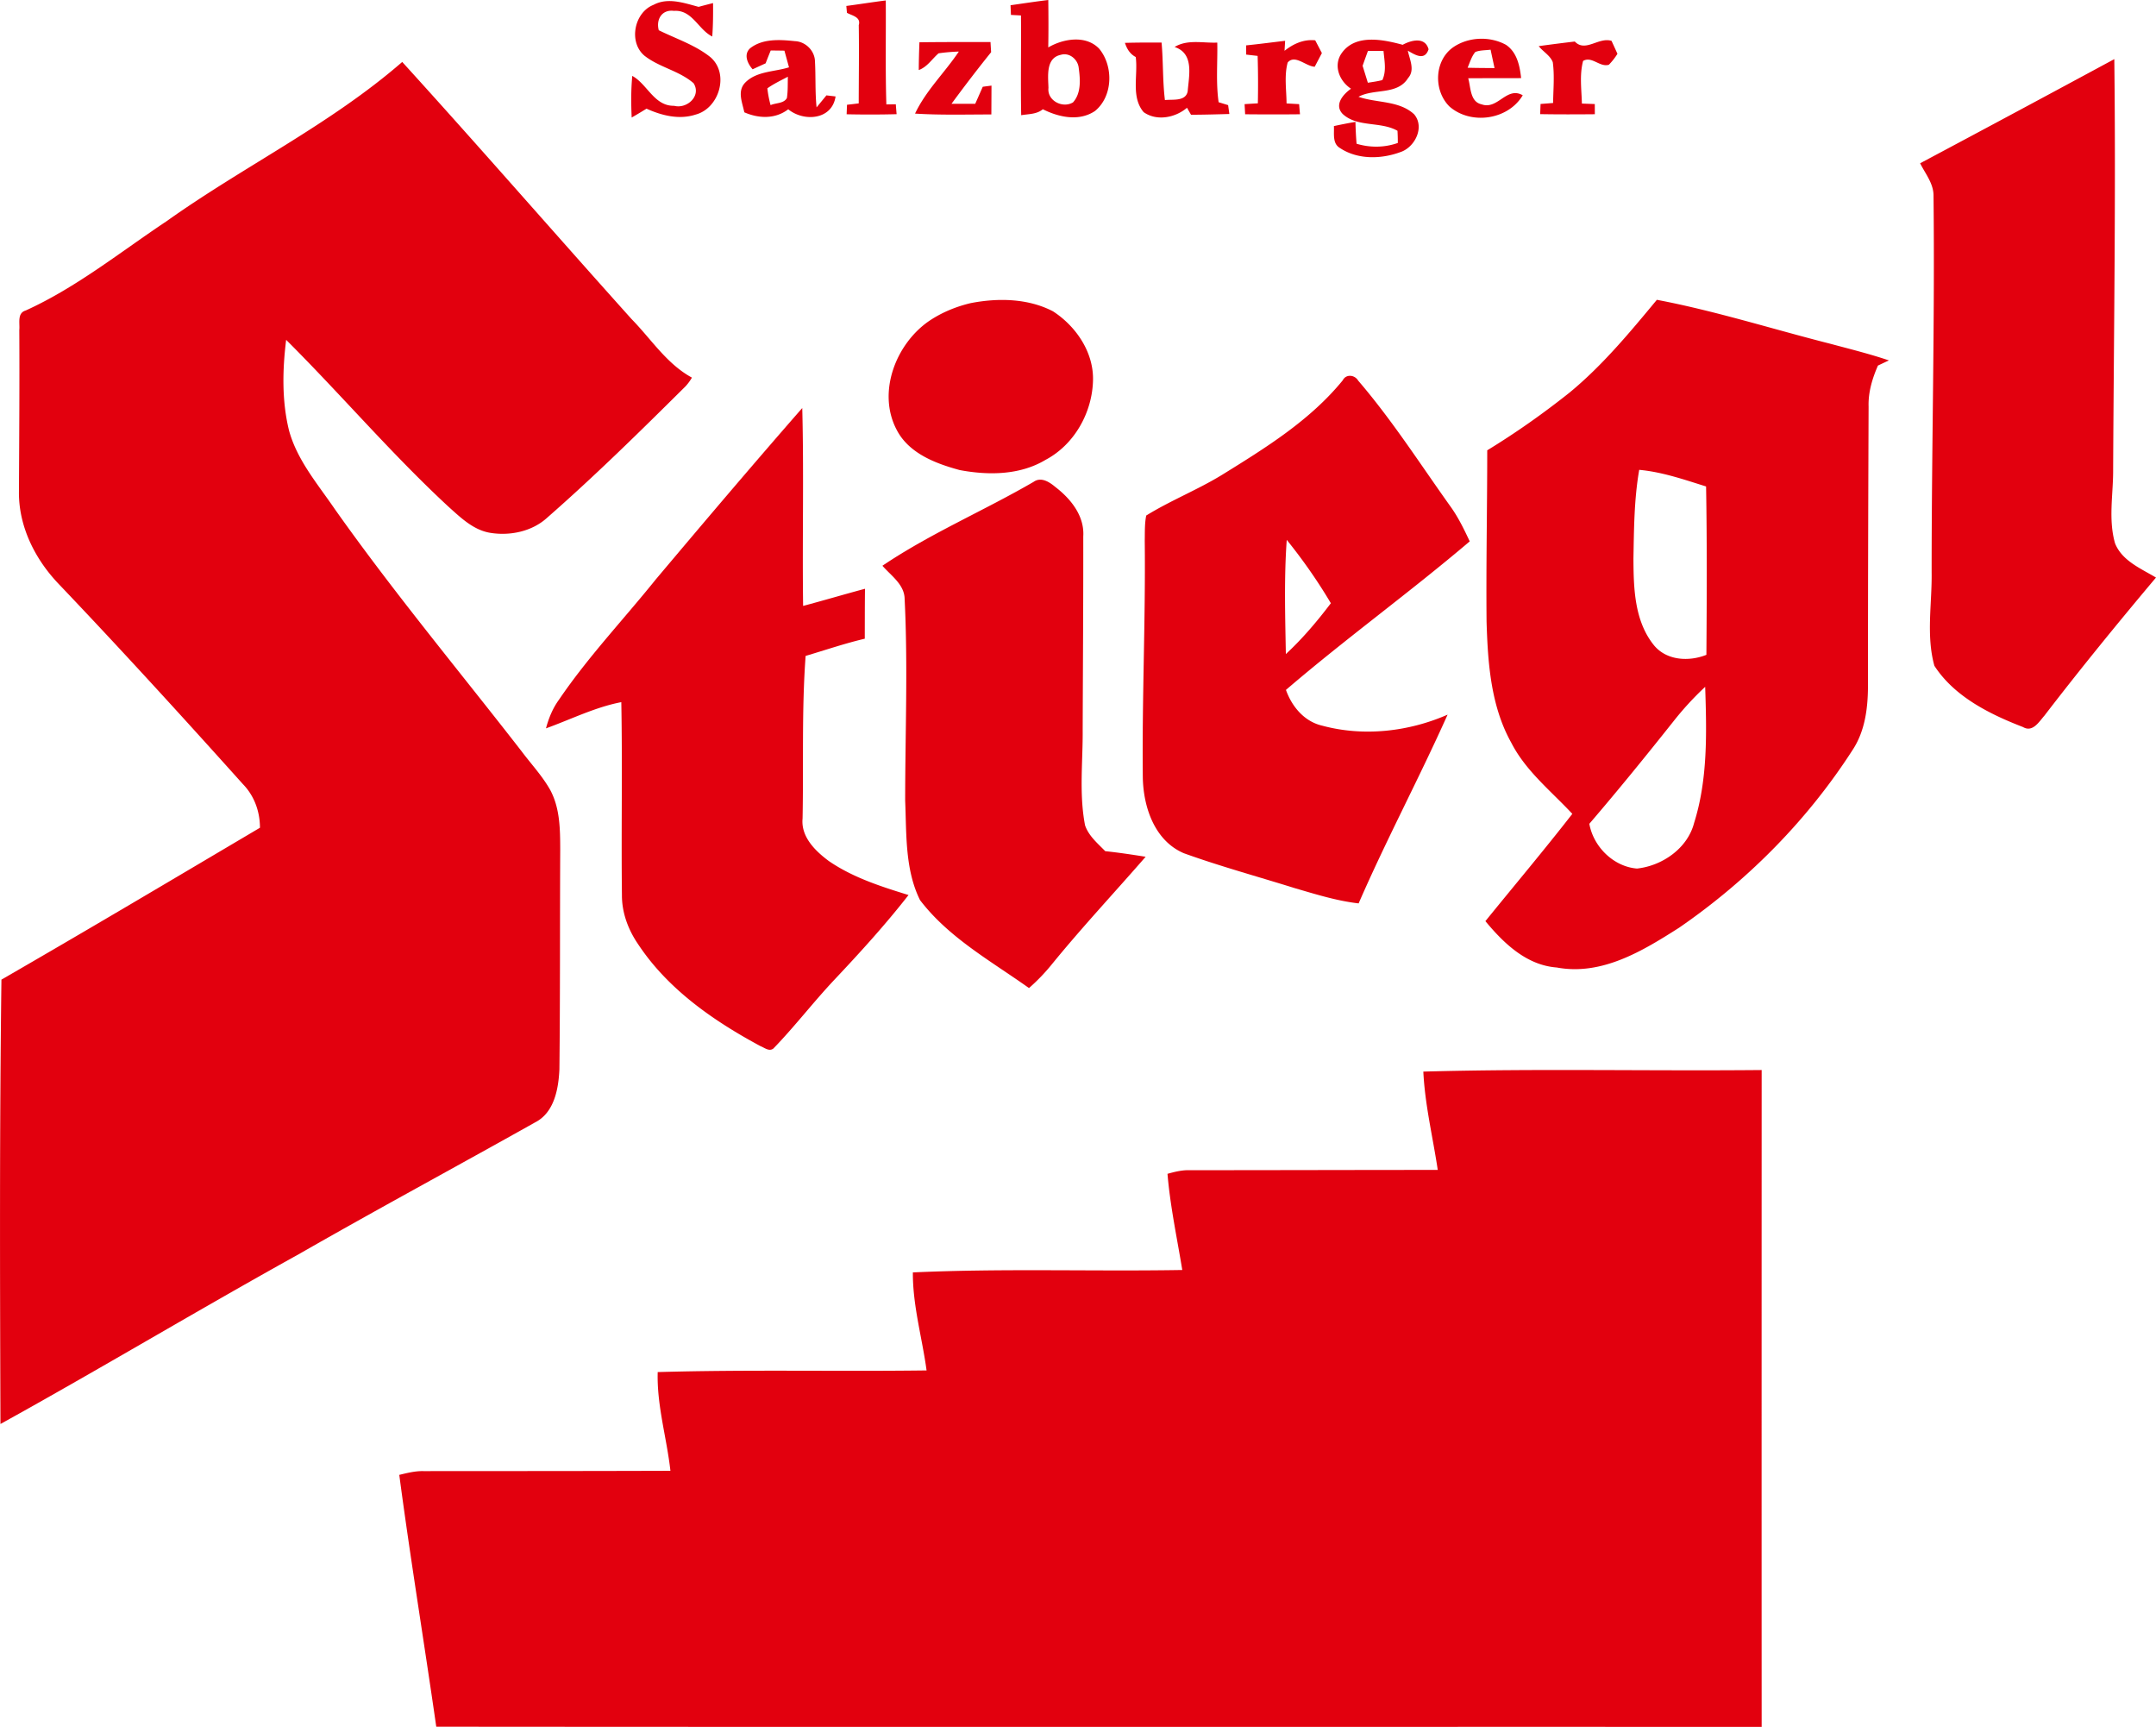
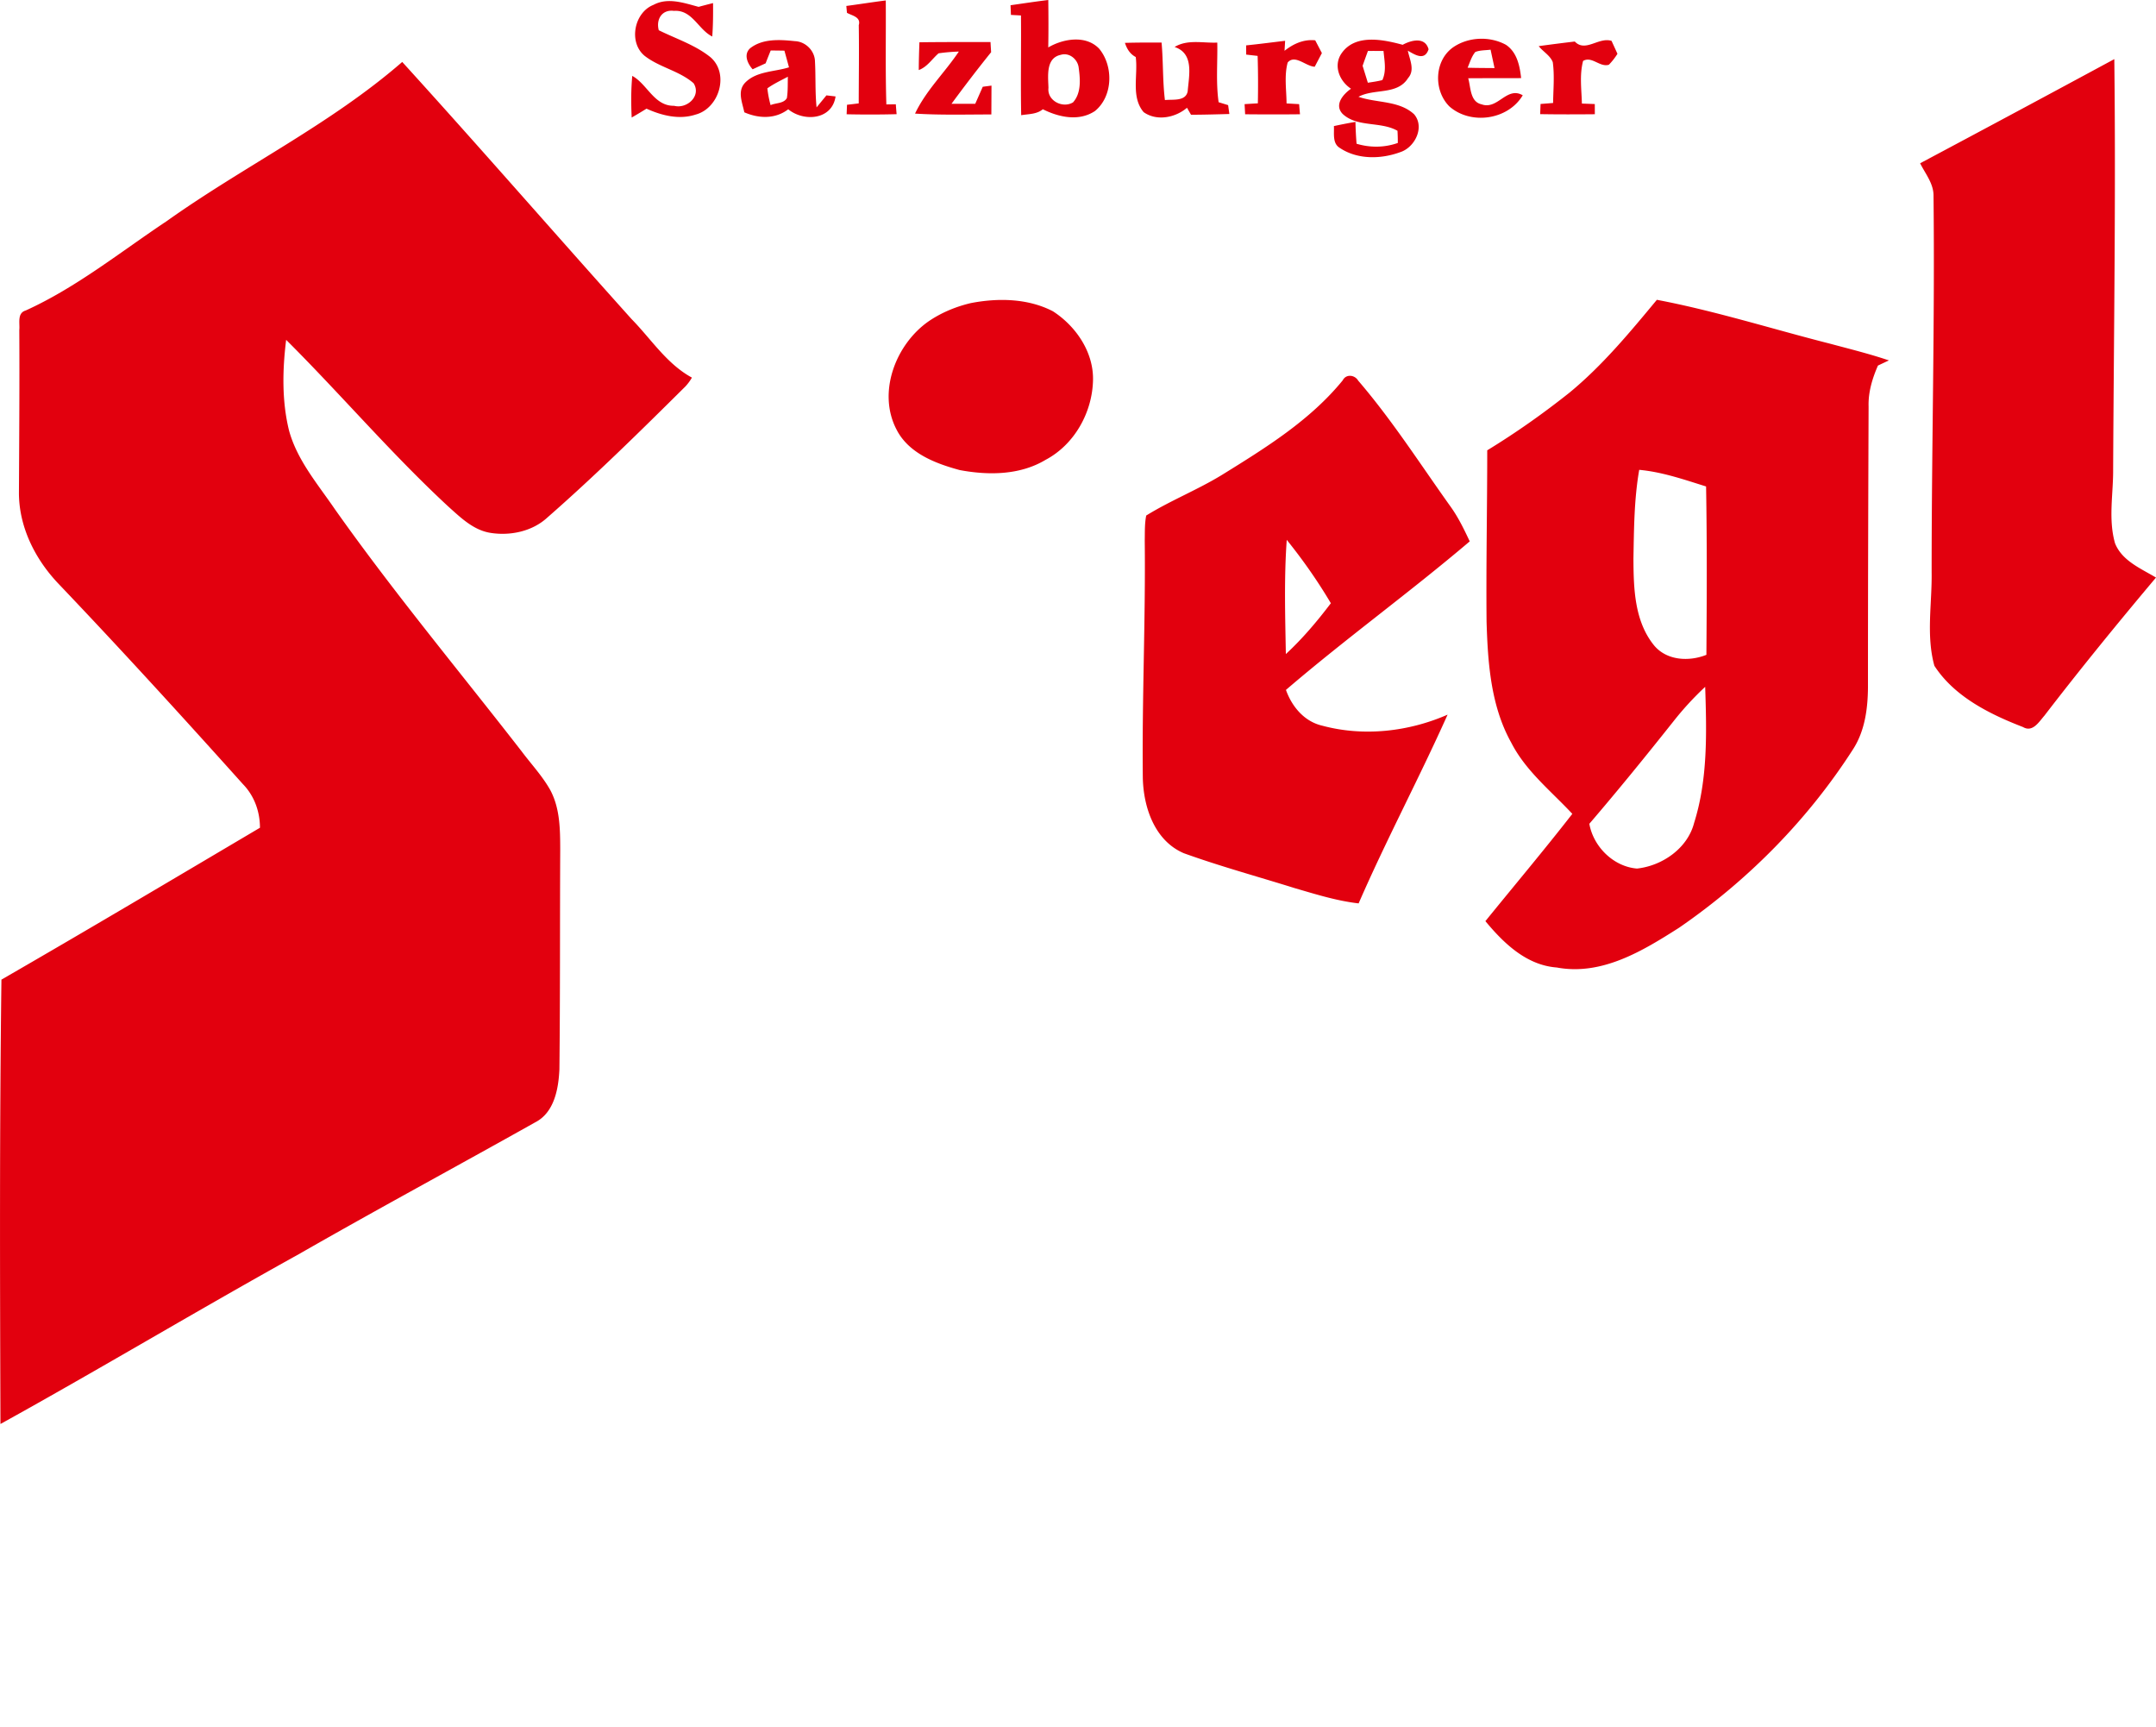
<svg xmlns="http://www.w3.org/2000/svg" viewBox="0 0 481.45 385.52">
  <path fill="#E2000E" d="M225.66 1.17c2.81-.4 5.61-.83 8.43-1.17.04 3.53.06 7.06-.01 10.59 3.36-1.97 8.41-2.82 11.37.28 3.23 3.89 3.1 10.61-.93 13.91-3.57 2.39-8.07 1.4-11.65-.39-1.37 1.15-3.19 1.04-4.83 1.33-.15-7.43.02-14.85-.05-22.27l-2.24-.12c-.02-.54-.07-1.62-.09-2.16m11.22 11.07c-3.39.71-2.82 4.78-2.75 7.38-.33 2.84 3.15 4.64 5.48 3.24 1.85-2.05 1.63-5.11 1.28-7.66-.17-1.92-2.07-3.55-4.01-2.96ZM145.94 1.08c3.19-1.72 6.82-.41 10.06.45 1.07-.29 2.15-.57 3.23-.84.02 2.48.01 4.97-.18 7.46-3.13-1.55-4.47-6.01-8.54-5.72-2.71-.37-4.05 1.92-3.4 4.32 3.88 1.92 8.13 3.28 11.54 6.02 4.28 3.69 1.95 11.43-3.32 12.81-3.67 1.2-7.55.22-10.96-1.32-1.09.68-2.2 1.34-3.31 1.98-.15-3.1-.16-6.21.13-9.3 3.4 1.88 4.89 6.76 9.35 6.68 2.87.75 6.14-2.22 4.34-5.04-3.2-2.79-7.64-3.53-10.95-6.13-3.64-3.03-2.31-9.68 2.01-11.37Zm43.05.25c2.94-.39 5.87-.86 8.81-1.23.06 7.73-.11 15.47.13 23.21.53 0 1.58-.02 2.11-.03.04.56.13 1.66.18 2.21-3.72.1-7.44.1-11.16.02l.08-2.12c.66-.07 1.97-.23 2.62-.31.01-5.82.1-11.65.01-17.47.55-1.83-1.54-2.12-2.64-2.75l-.14-1.53Zm110.58 10.59c3.04-4.41 9.26-3.11 13.66-1.92 1.9-1.04 5-1.85 5.78 1-.85 2.6-2.94 1.31-4.63.31.39 1.97 1.65 4.32.06 6.11-2.4 3.87-7.56 2.28-11.08 4.19 4.07 1.42 9.07.8 12.42 3.9 2.43 2.85.19 7.36-3.04 8.44-4.3 1.6-9.58 1.72-13.51-.9-1.75-1.02-1.26-3.23-1.36-4.9 1.59-.35 3.19-.66 4.81-.94.04 1.63.12 3.26.25 4.88 3.06.91 6.19.88 9.21-.17.01-.91-.02-1.82-.07-2.72-3.76-2.15-8.97-.71-12.24-3.76-1.96-2.04.11-4.4 1.86-5.63-2.58-1.7-4-5.14-2.12-7.89m5.9-.55c-.4 1.1-.8 2.21-1.19 3.32l1.17 3.78c1.08-.17 2.17-.31 3.24-.59.96-2.06.45-4.34.26-6.5-1.17 0-2.32-.02-3.48 0Zm19.01-.8c3.4-2.35 8.2-2.55 11.82-.56 2.46 1.66 3.08 4.68 3.38 7.43-3.94.02-7.88 0-11.82.03.59 2 .39 5.26 2.99 5.82 3.62 1.31 5.58-4.1 9.19-2.02-3.3 5.54-11.63 6.68-16.38 2.49-3.57-3.56-3.4-10.2.82-13.19m4.96 1.04c-.84 1.02-1.2 2.32-1.71 3.51 1.99.06 4 .06 6.01.08-.29-1.37-.59-2.74-.88-4.11-1.14.16-2.35.09-3.42.52Zm22.22-2.34c2.37 2.49 5.32-1.05 8.21-.15.33.72.99 2.16 1.32 2.89-.55.89-1.19 1.7-1.91 2.44-2.01.64-3.8-1.99-5.76-.85-.83 3.1-.35 6.36-.27 9.52.72.03 2.16.08 2.88.11 0 .57.01 1.7.01 2.27-4.07.04-8.14.05-12.21-.02l.09-2.27c.7-.05 2.1-.16 2.8-.22.04-3.03.34-6.08-.07-9.1-.57-1.51-2.19-2.36-3.14-3.59 2.67-.37 5.36-.71 8.05-1.03Zm-184.13 1.49c2.81-2.19 6.66-1.92 10.01-1.57 2.35.1 4.4 2.14 4.45 4.5.19 3.42.01 6.86.36 10.28l2.2-2.68 2.04.24c-.75 5.23-7.05 5.73-10.57 2.87-2.9 2.22-6.6 2.08-9.81.67-.43-2.16-1.61-4.66.14-6.56 2.52-2.65 6.56-2.44 9.84-3.48-.34-1.25-.68-2.49-1.02-3.72-1.02-.02-2.04-.03-3.06-.04-.39.95-.77 1.91-1.14 2.87-.73.33-2.17.99-2.9 1.33-1.14-1.28-2.08-3.33-.54-4.71m3.83 8.96c.14 1.26.38 2.51.72 3.75 1.17-.53 2.95-.33 3.64-1.58.25-1.57.17-3.17.22-4.76-1.55.82-3.15 1.57-4.58 2.59Zm33.96-10.28c5.28-.07 10.57-.05 15.87-.05.03.57.1 1.7.14 2.26-3.04 3.77-5.98 7.62-8.85 11.52h5.3c.56-1.27 1.12-2.53 1.68-3.8.48-.07 1.46-.19 1.95-.26l-.03 6.44c-5.68 0-11.37.17-17.04-.19 2.44-5.16 6.63-9.15 9.78-13.85-1.52.05-3.03.18-4.52.39-1.47 1.26-2.52 3.04-4.43 3.74.01-2.07.07-4.14.15-6.2Zm45.89.13c2.73-.08 5.45-.08 8.18-.07.39 4.27.22 8.58.75 12.84 1.72-.2 4.62.36 5.08-1.94.28-3.53 1.5-8.45-2.92-9.91 2.88-1.76 6.35-.84 9.53-.98.09 4.43-.33 8.9.3 13.31.53.16 1.59.49 2.12.65l.28 1.98c-2.86.08-5.71.16-8.56.17-.23-.39-.68-1.17-.9-1.56-2.61 2.23-6.78 3.05-9.69.97-2.87-3.4-1.21-8.25-1.76-12.3-1.27-.66-1.98-1.82-2.41-3.16Zm27.06.56c2.91-.29 5.8-.68 8.71-1.02-.03.56-.1 1.67-.13 2.23 1.97-1.56 4.27-2.61 6.85-2.34.37.71 1.12 2.14 1.49 2.85-.4.76-1.2 2.29-1.6 3.05-1.98-.08-4.41-2.84-6.04-.94-.8 2.96-.27 6.1-.25 9.13l2.81.16c.04.56.14 1.7.19 2.26-4.09.05-8.17.04-12.25 0l-.12-2.26c.74-.05 2.22-.14 2.96-.18.07-3.53.06-7.07-.05-10.59-.64-.07-1.91-.22-2.55-.29l-.02-2.07ZM37.22 49.37c17.24-12.27 36.57-21.6 52.6-35.54 17.26 18.97 34.08 38.33 51.22 57.41 4.38 4.46 7.84 10 13.47 13.06-.4.7-.88 1.35-1.43 1.95-10.08 10-20.21 19.98-30.91 29.34-3.34 3.05-8.21 4.06-12.59 3.38-3.82-.58-6.68-3.39-9.43-5.85C87.42 101.34 76.18 88.1 63.9 75.87c-.83 6.71-.98 13.62.64 20.23 1.82 6.66 6.43 11.99 10.25 17.59 13.15 18.59 27.74 36.08 41.7 54.05 2.14 2.86 4.63 5.5 6.39 8.64 2.19 4.08 2.21 8.84 2.22 13.36-.08 16.32 0 32.65-.18 48.98-.2 4.35-1.14 9.67-5.43 11.85-17.57 9.86-35.31 19.42-52.8 29.44C44.35 292.39 22.44 305.54.1 317.9c-.11-33.06-.21-66.14.22-99.2 19.33-11.15 38.52-22.55 57.73-33.91 0-3.61-1.26-7.12-3.79-9.72-13.54-15.09-27.21-30.07-41.2-44.75-5.26-5.52-8.91-12.81-8.83-20.55.06-12.03.15-24.05.08-36.08.16-1.51-.53-3.79 1.42-4.37 11.37-5.16 21.15-13.07 31.49-19.95Zm391.56-12.92c14.47-7.7 28.93-15.46 43.36-23.25.36 30.51-.11 61.03-.26 91.54.05 5.5-1.12 11.13.42 16.54 1.56 3.93 5.77 5.63 9.15 7.66-8.51 10.11-16.87 20.35-24.92 30.83-1.22 1.39-2.62 3.8-4.78 2.54-7.45-2.88-15.33-6.79-19.79-13.68-1.87-6.76-.51-13.91-.61-20.83-.01-28.02.73-56.04.42-84.06.04-2.75-1.83-4.95-2.99-7.29Zm-58.79 30.48c13.06 2.48 25.79 6.53 38.68 9.8 4.4 1.18 8.82 2.27 13.14 3.73-.82.38-1.64.77-2.45 1.15-1.26 2.88-2.19 5.96-2.09 9.14-.08 20.88-.14 41.76-.14 62.64-.03 4.74-.67 9.69-3.26 13.77-10.09 15.77-23.49 29.33-38.9 39.94-8.11 5.17-17.26 10.77-27.33 8.89-6.76-.5-11.85-5.41-15.94-10.35 6.47-7.98 13.1-15.84 19.41-23.95-4.75-5.1-10.42-9.58-13.64-15.9-4.58-8.2-5.23-17.83-5.51-27.01-.12-12.75.15-25.5.15-38.25 6.41-3.91 12.54-8.24 18.41-12.91 7.34-6.05 13.42-13.4 19.47-20.69m-3.94 37.96c-1.14 6.53-1.17 13.19-1.29 19.8.03 6.65.21 14.01 4.63 19.42 2.83 3.37 7.77 3.63 11.66 2.08.09-12.53.15-25.06-.07-37.59-4.9-1.53-9.79-3.24-14.93-3.71m7.57 56.24c-6.11 7.69-12.31 15.32-18.71 22.78.91 5.12 5.4 9.57 10.64 9.99 5.62-.6 11.28-4.49 12.75-10.16 3.09-9.8 2.81-20.25 2.48-30.41a68.683 68.683 0 0 0-7.16 7.8ZM216.76 67.67c6.07-1.18 12.79-1.08 18.38 1.83 5.09 3.3 9.03 9.02 8.94 15.25-.11 7.25-4.12 14.49-10.6 17.91-5.73 3.44-12.78 3.48-19.17 2.28-5.4-1.46-11.4-3.74-14.1-9.03-4.37-8.35-.15-19.18 7.29-24.27 2.81-1.89 5.98-3.19 9.26-3.97Zm83.08 17.24c.73-1.46 2.68-1.25 3.45.06 7.65 8.9 13.97 18.82 20.79 28.35 1.65 2.35 2.9 4.94 4.12 7.54-13.4 11.39-27.69 21.71-41.04 33.16 1.33 3.73 4.09 7.05 8.09 7.98 9.24 2.49 19.29 1.36 28.01-2.46-6.35 14.18-13.67 27.9-19.87 42.14-4.86-.56-9.54-2.03-14.21-3.39-8.28-2.59-16.66-4.87-24.82-7.81-6.5-2.78-9-10.19-9.16-16.75-.2-17.68.63-35.35.43-53.03.04-1.88-.04-3.77.33-5.61 5.45-3.37 11.48-5.74 16.96-9.1 9.69-6 19.63-12.14 26.92-21.08m-12.5 35.61c-.61 8.49-.35 17-.2 25.5 3.72-3.44 6.99-7.32 10.05-11.35-2.93-4.95-6.24-9.67-9.85-14.15Z" class="prefix__cls-1" />
-   <path fill="#E2000E" d="M146.35 129.46c10.84-12.87 21.72-25.71 32.8-38.37.38 14.72-.01 29.45.19 44.18 4.62-1.23 9.2-2.59 13.82-3.83-.05 3.71-.04 7.43-.05 11.15-4.47 1.05-8.81 2.54-13.21 3.84-.89 12.07-.44 24.2-.68 36.29-.4 4.1 2.84 7.26 5.86 9.5 5.36 3.68 11.64 5.69 17.8 7.59-5.13 6.58-10.75 12.75-16.47 18.82-4.73 5.01-8.92 10.51-13.72 15.46-.96.72-1.99-.21-2.88-.55-10.47-5.63-20.67-12.69-27.32-22.76-2.21-3.22-3.63-7.02-3.61-10.95-.17-14.36.13-28.72-.14-43.08-5.87 1.13-11.23 3.84-16.82 5.85.61-2.28 1.5-4.47 2.89-6.38 6.44-9.49 14.36-17.84 21.54-26.76Zm84.45-21.88c1.68-1.2 3.54.02 4.87 1.14 3.44 2.64 6.53 6.45 6.23 11.05.02 14.32-.08 28.64-.13 42.97.07 7.17-.84 14.41.53 21.51.81 2.37 2.81 4.03 4.51 5.77 3.01.32 6.02.77 9.02 1.25-6.94 7.98-14.17 15.7-20.85 23.89a42.958 42.958 0 0 1-5.2 5.42c-8.47-6.03-17.92-11.23-24.33-19.63-3.38-6.8-3.01-14.78-3.32-22.19 0-15.01.63-30.03-.12-45.03-.03-3.24-3.04-5.21-4.96-7.43 10.7-7.21 22.62-12.26 33.75-18.72Zm87.04 131.65c25.16-.7 50.37-.11 75.55-.35-.01 48.88-.02 97.76 0 146.64-98.66-.03-197.32.05-295.97-.04-2.69-18.75-5.77-37.44-8.26-56.22 1.78-.43 3.57-.89 5.42-.84 18.37-.01 36.75-.01 55.13-.07-.82-7.36-3.06-14.59-2.84-22.04 20-.58 40.02-.11 60.04-.37-.99-7.3-3.11-14.49-3.06-21.88 20.03-.92 40.11-.2 60.16-.54-1.17-7.15-2.7-14.25-3.3-21.47 1.58-.44 3.19-.85 4.85-.81 18.5 0 37-.06 55.5-.06-1.09-7.31-2.87-14.55-3.22-21.95Z" class="prefix__cls-1" />
</svg>